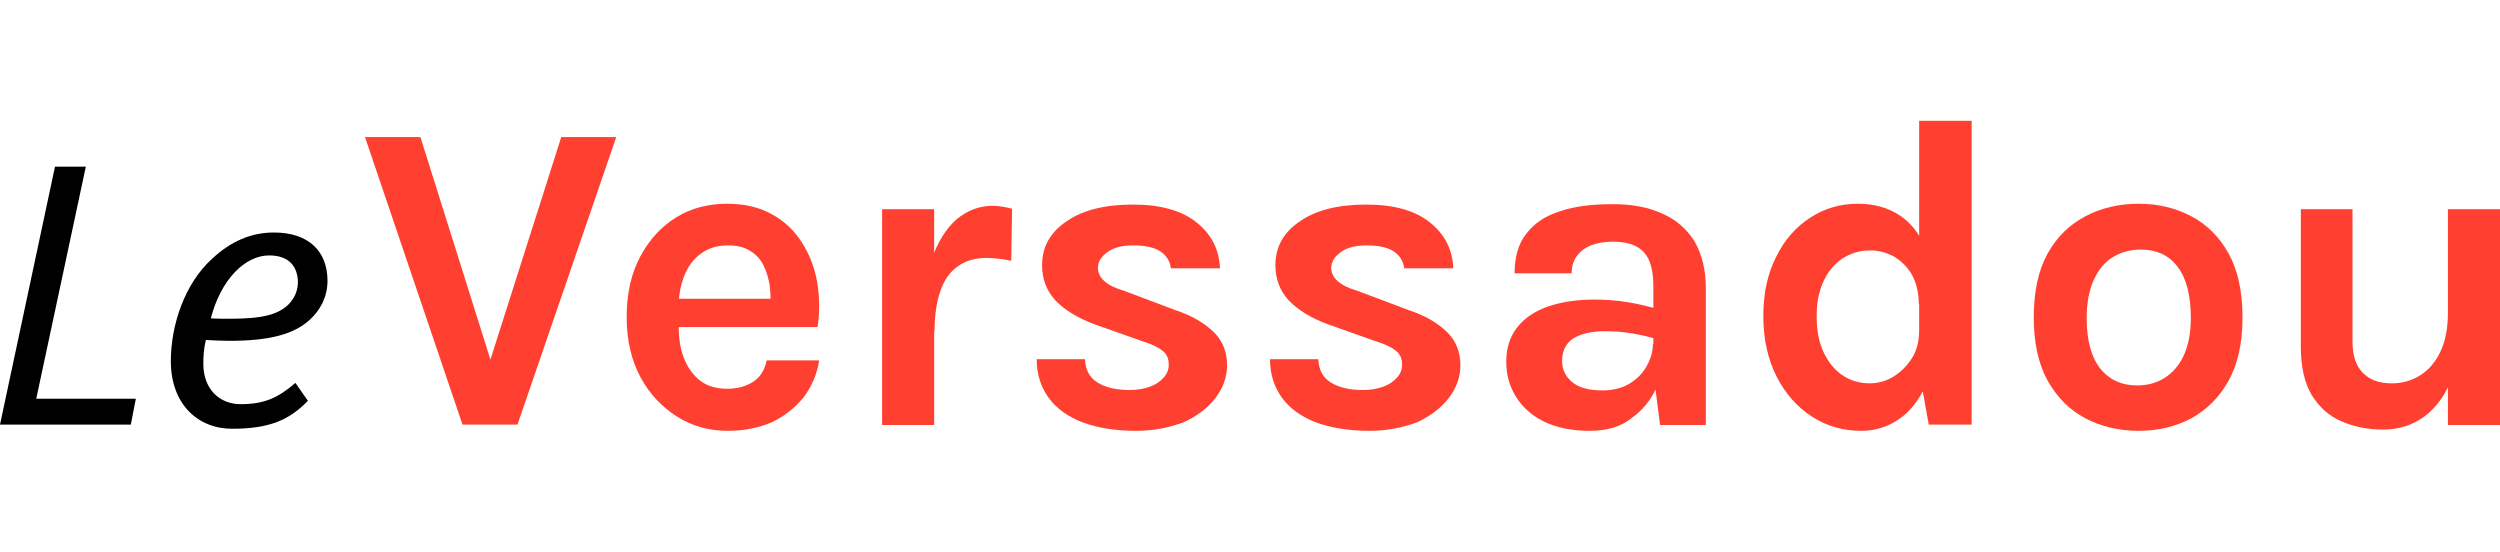
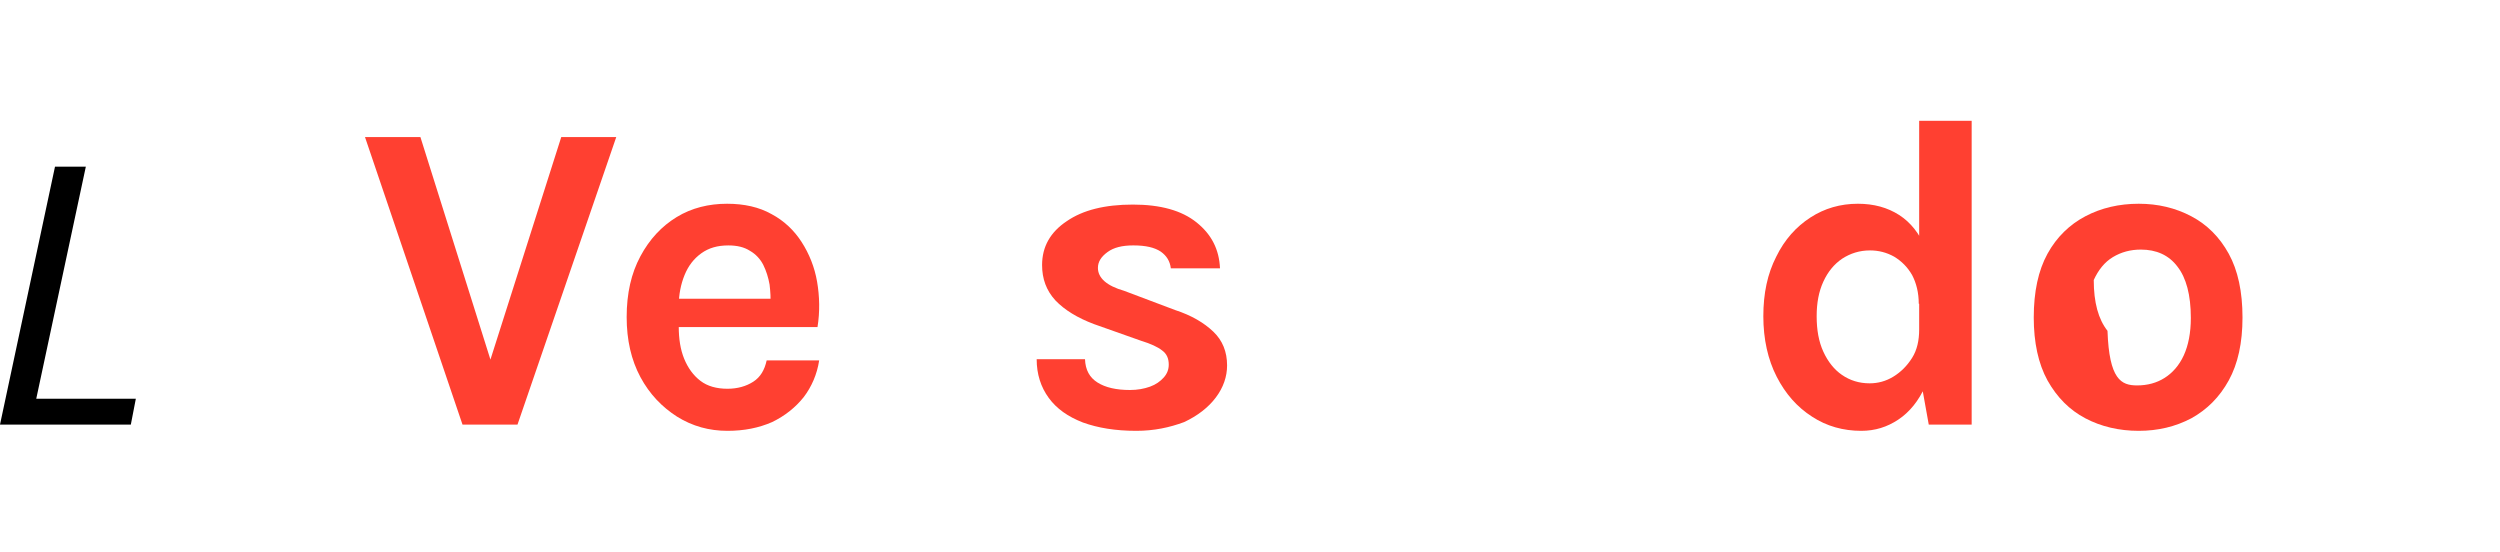
<svg xmlns="http://www.w3.org/2000/svg" version="1.1" id="Layer_1" x="0px" y="0px" viewBox="0 0 600 132.4" style="enable-background:new 0 0 600 132.4;" xml:space="preserve">
  <style type="text/css">
	.st0{fill:#FF4031;}
</style>
  <g>
    <path class="st0" d="M117.1,88.2l17.6-55.3h13.2l-23.7,69H111l-23.4-69h13.3l17.4,55.3H117.1z" />
    <path class="st0" d="M174.6,103.4c-4.4,0-8.4-1.1-12.1-3.4c-3.6-2.3-6.6-5.4-8.8-9.5c-2.2-4.1-3.3-8.9-3.3-14.4   c0-5.7,1.1-10.5,3.3-14.6c2.2-4.1,5.1-7.2,8.7-9.4c3.6-2.2,7.7-3.2,12.1-3.2c4.1,0,7.7,0.8,10.7,2.5c3,1.6,5.4,3.9,7.2,6.7   c1.8,2.8,3.1,6,3.7,9.5c0.6,3.5,0.7,7.2,0.1,10.9h-35.8v-6.8h26.9l-2.4,1.6c0.1-1.7,0-3.3-0.2-5c-0.3-1.7-0.8-3.3-1.5-4.7   c-0.7-1.4-1.8-2.6-3.2-3.4c-1.4-0.9-3.1-1.3-5.2-1.3c-2.6,0-4.7,0.6-6.5,1.9c-1.8,1.3-3.1,3-4,5.2c-0.9,2.2-1.4,4.7-1.4,7.4v5   c0,2.9,0.4,5.5,1.3,7.7c0.9,2.2,2.2,4,3.9,5.3c1.7,1.3,3.9,1.9,6.5,1.9c2.4,0,4.5-0.6,6.2-1.7c1.7-1.1,2.7-2.8,3.2-5.1h12.6   c-0.5,3.3-1.8,6.3-3.7,8.8c-2,2.5-4.5,4.5-7.6,6C182.1,102.7,178.6,103.4,174.6,103.4z" />
-     <path class="st0" d="M211.7,101.9V50.2h12.5v51.8H211.7z M221.2,79.3c0-6.8,0.8-12.4,2.3-16.8c1.5-4.4,3.6-7.7,6.1-9.9   c2.6-2.1,5.4-3.2,8.6-3.2c0.9,0,1.7,0.1,2.4,0.2c0.8,0.1,1.5,0.3,2.3,0.5l-0.2,12.5c-0.9-0.2-1.9-0.4-3-0.5c-1.1-0.1-2-0.2-2.9-0.2   c-2.8,0-5.1,0.7-6.9,2c-1.9,1.3-3.3,3.3-4.2,5.9c-0.9,2.6-1.4,5.8-1.4,9.6H221.2z" />
    <path class="st0" d="M272.7,103.4c-5,0-9.2-0.7-12.8-2c-3.6-1.4-6.3-3.3-8.2-5.9c-1.9-2.6-2.9-5.7-2.9-9.3h11.6   c0.1,2.6,1.1,4.4,3,5.6s4.5,1.8,7.8,1.8c1.8,0,3.4-0.3,4.8-0.8c1.4-0.5,2.5-1.3,3.3-2.2c0.8-0.9,1.2-1.9,1.2-3.1   c0-1.5-0.5-2.6-1.6-3.4c-1-0.8-2.7-1.6-5-2.3l-11.3-4c-4-1.5-7.1-3.4-9.3-5.7c-2.2-2.4-3.2-5.2-3.2-8.5c0-4.4,2-7.9,5.9-10.5   c3.9-2.7,9.2-4,15.9-4c6.6,0,11.7,1.4,15.3,4.3c3.6,2.9,5.4,6.5,5.6,11h-11.8c-0.2-1.7-1-3-2.4-4c-1.5-1-3.6-1.5-6.6-1.5   c-2.7,0-4.7,0.5-6.2,1.6c-1.5,1.1-2.3,2.3-2.3,3.8c0,2.4,2.1,4.3,6.3,5.5l12.2,4.6c4,1.3,7,3.1,9.2,5.2c2.2,2.1,3.3,4.8,3.3,8.1   c0,2.7-0.9,5.3-2.7,7.7c-1.8,2.4-4.4,4.4-7.6,5.9C280.7,102.6,277,103.4,272.7,103.4z" />
-     <path class="st0" d="M328.7,103.4c-5,0-9.2-0.7-12.8-2c-3.6-1.4-6.3-3.3-8.2-5.9c-1.9-2.6-2.9-5.7-2.9-9.3h11.6   c0.1,2.6,1.1,4.4,3,5.6s4.5,1.8,7.8,1.8c1.8,0,3.4-0.3,4.8-0.8c1.4-0.5,2.5-1.3,3.3-2.2c0.8-0.9,1.2-1.9,1.2-3.1   c0-1.5-0.5-2.6-1.6-3.4c-1-0.8-2.7-1.6-5-2.3l-11.3-4c-4-1.5-7.1-3.4-9.3-5.7c-2.2-2.4-3.2-5.2-3.2-8.5c0-4.4,2-7.9,5.9-10.5   c3.9-2.7,9.2-4,15.9-4c6.6,0,11.7,1.4,15.3,4.3c3.6,2.9,5.4,6.5,5.6,11h-11.8c-0.2-1.7-1-3-2.4-4c-1.5-1-3.6-1.5-6.6-1.5   c-2.7,0-4.7,0.5-6.2,1.6c-1.5,1.1-2.3,2.3-2.3,3.8c0,2.4,2.1,4.3,6.3,5.5l12.2,4.6c4,1.3,7,3.1,9.2,5.2c2.2,2.1,3.3,4.8,3.3,8.1   c0,2.7-0.9,5.3-2.7,7.7c-1.8,2.4-4.4,4.4-7.6,5.9C336.8,102.6,333,103.4,328.7,103.4z" />
-     <path class="st0" d="M381.5,103.4c-4.4,0-8.1-0.8-11.1-2.3c-3-1.5-5.2-3.6-6.7-6.1c-1.5-2.5-2.2-5.2-2.2-8.2c0-3.3,0.9-6,2.6-8.2   c1.7-2.2,4.2-3.9,7.3-5c3.2-1.1,6.9-1.7,11.2-1.7c2.8,0,5.4,0.2,7.9,0.6c2.5,0.4,5,1,7.5,1.7v7.3c-1.9-0.6-4.1-1.1-6.4-1.5   c-2.3-0.4-4.5-0.5-6.5-0.5c-3,0-5.4,0.5-7.3,1.6c-1.9,1.1-2.9,3-2.9,5.6c0,1.9,0.8,3.6,2.3,4.9c1.6,1.4,4,2.1,7.4,2.1   c2.6,0,4.8-0.6,6.6-1.7c1.8-1.1,3.2-2.6,4.1-4.3c0.9-1.7,1.4-3.4,1.4-5.1h3c0,3.7-0.7,7.1-2.1,10.3s-3.4,5.6-6.1,7.5   C388.9,102.5,385.5,103.4,381.5,103.4z M398.4,101.9l-1.6-12.5V68.6c0-3.6-0.7-6.3-2.2-8c-1.5-1.7-4-2.6-7.5-2.6   c-2,0-3.8,0.3-5.3,0.9c-1.5,0.6-2.6,1.5-3.4,2.6c-0.8,1.1-1.2,2.5-1.2,4.1h-13.7c0-3.9,0.9-7.1,2.8-9.5c1.9-2.5,4.6-4.3,8.1-5.4   c3.5-1.2,7.7-1.7,12.7-1.7c4.5,0,8.4,0.7,11.7,2.2c3.3,1.4,5.9,3.6,7.8,6.6c1.8,3,2.8,6.8,2.8,11.4v32.8H398.4z" />
    <path class="st0" d="M446.7,103.4c-4.3,0-8.3-1.1-11.8-3.4c-3.6-2.3-6.4-5.5-8.5-9.6c-2.1-4.1-3.2-9-3.2-14.5   c0-5.5,1-10.2,3.1-14.3c2-4.1,4.8-7.2,8.2-9.4c3.4-2.2,7.2-3.3,11.4-3.3c3.8,0,7.1,0.9,9.9,2.7c2.8,1.8,4.9,4.5,6.4,8.1   c1.5,3.6,2.2,8,2.2,13.2h-3.9c0-2.7-0.6-5-1.6-6.9c-1.1-1.9-2.5-3.3-4.3-4.4c-1.8-1-3.7-1.5-5.8-1.5c-2.5,0-4.7,0.7-6.7,2   c-1.9,1.3-3.4,3.1-4.5,5.5c-1.1,2.4-1.6,5.1-1.6,8.3c0,3.3,0.5,6.1,1.6,8.5c1.1,2.4,2.6,4.3,4.5,5.6c1.9,1.3,4.1,2,6.6,2   c2,0,3.9-0.5,5.7-1.6c1.8-1.1,3.3-2.6,4.5-4.5c1.2-1.9,1.7-4.2,1.7-6.8h3.9c0,5.4-0.8,9.9-2.4,13.5c-1.6,3.6-3.8,6.3-6.5,8.1   C452.9,102.5,450,103.4,446.7,103.4z M462.9,101.9l-2.3-12.8V29h12.6v72.9H462.9z" />
-     <path class="st0" d="M513.3,103.4c-4.7,0-9-1-12.8-3c-3.8-2-6.8-5-9.1-9.1c-2.2-4-3.3-9.1-3.3-15.1c0-6.2,1.1-11.3,3.3-15.3   c2.2-4,5.3-7,9.1-9c3.8-2,8.1-3,12.8-3c4.6,0,8.8,1,12.6,3c3.8,2,6.8,5,9,9c2.2,4,3.3,9.1,3.3,15.3c0,6.1-1.1,11.1-3.3,15.1   c-2.2,4-5.2,7-9,9.1C522.1,102.4,517.9,103.4,513.3,103.4z M512.9,92.5c2.5,0,4.7-0.6,6.6-1.8c1.9-1.2,3.5-3,4.6-5.4   c1.1-2.4,1.7-5.4,1.7-9c0-5.5-1.1-9.6-3.2-12.3c-2.1-2.8-5.1-4.1-8.8-4.1c-2.5,0-4.7,0.6-6.7,1.8s-3.5,3.1-4.6,5.5   c-1.1,2.4-1.7,5.5-1.7,9.1c0,5.4,1.1,9.4,3.3,12.2C506.2,91.1,509.1,92.5,512.9,92.5z" />
-     <path class="st0" d="M552.1,50.2h12.5v31.7c0,3.4,0.8,5.9,2.5,7.6c1.7,1.7,3.9,2.5,6.9,2.5c2.5,0,4.7-0.6,6.8-1.9s3.7-3.2,4.9-5.7   c1.2-2.5,1.8-5.7,1.8-9.4h3.4c0,6.3-0.8,11.5-2.4,15.7s-3.9,7.2-6.7,9.3c-2.9,2.1-6.2,3.1-9.9,3.1c-3.7,0-7-0.7-10-2   c-3-1.3-5.3-3.4-7.1-6.3c-1.7-2.9-2.6-6.7-2.6-11.5V50.2z M587.5,50.2H600v51.8h-12.5V50.2z" />
+     <path class="st0" d="M513.3,103.4c-4.7,0-9-1-12.8-3c-3.8-2-6.8-5-9.1-9.1c-2.2-4-3.3-9.1-3.3-15.1c0-6.2,1.1-11.3,3.3-15.3   c2.2-4,5.3-7,9.1-9c3.8-2,8.1-3,12.8-3c4.6,0,8.8,1,12.6,3c3.8,2,6.8,5,9,9c2.2,4,3.3,9.1,3.3,15.3c0,6.1-1.1,11.1-3.3,15.1   c-2.2,4-5.2,7-9,9.1C522.1,102.4,517.9,103.4,513.3,103.4z M512.9,92.5c2.5,0,4.7-0.6,6.6-1.8c1.9-1.2,3.5-3,4.6-5.4   c1.1-2.4,1.7-5.4,1.7-9c0-5.5-1.1-9.6-3.2-12.3c-2.1-2.8-5.1-4.1-8.8-4.1c-2.5,0-4.7,0.6-6.7,1.8s-3.5,3.1-4.6,5.5   c0,5.4,1.1,9.4,3.3,12.2C506.2,91.1,509.1,92.5,512.9,92.5z" />
    <g>
      <path d="M31.4,101.9H0L13.2,40h7.4L8.7,95.7h23.9L31.4,101.9z" />
-       <path d="M74.4,76.7c-3.8,3.5-9.6,5.1-19.4,5.1c-1.6,0-3.6-0.1-5.6-0.2c-0.5,2.1-0.6,4-0.6,5.7c0,6.3,4.1,9.7,8.9,9.7    c5.6,0,8.9-1.4,13.2-5.1l3,4.3c-4.5,4.6-9.2,6.7-18.2,6.7c-8.3,0-14.7-6-14.7-16.2c0-8.7,3.3-18.6,9.9-24.6    c4.5-4.2,9.4-6.3,14.8-6.3c8.5,0,12.9,4.6,12.9,11.6C78.6,71.2,76.9,74.4,74.4,76.7z M64.6,61.3c-5.8,0-11.6,5.8-14,15.1    c1.3,0.1,3.2,0.1,4.6,0.1c8.1,0,11.6-1.1,14-3.4c1.4-1.4,2.3-3.2,2.3-5.5C71.4,64.1,69.5,61.3,64.6,61.3z" />
    </g>
  </g>
</svg>